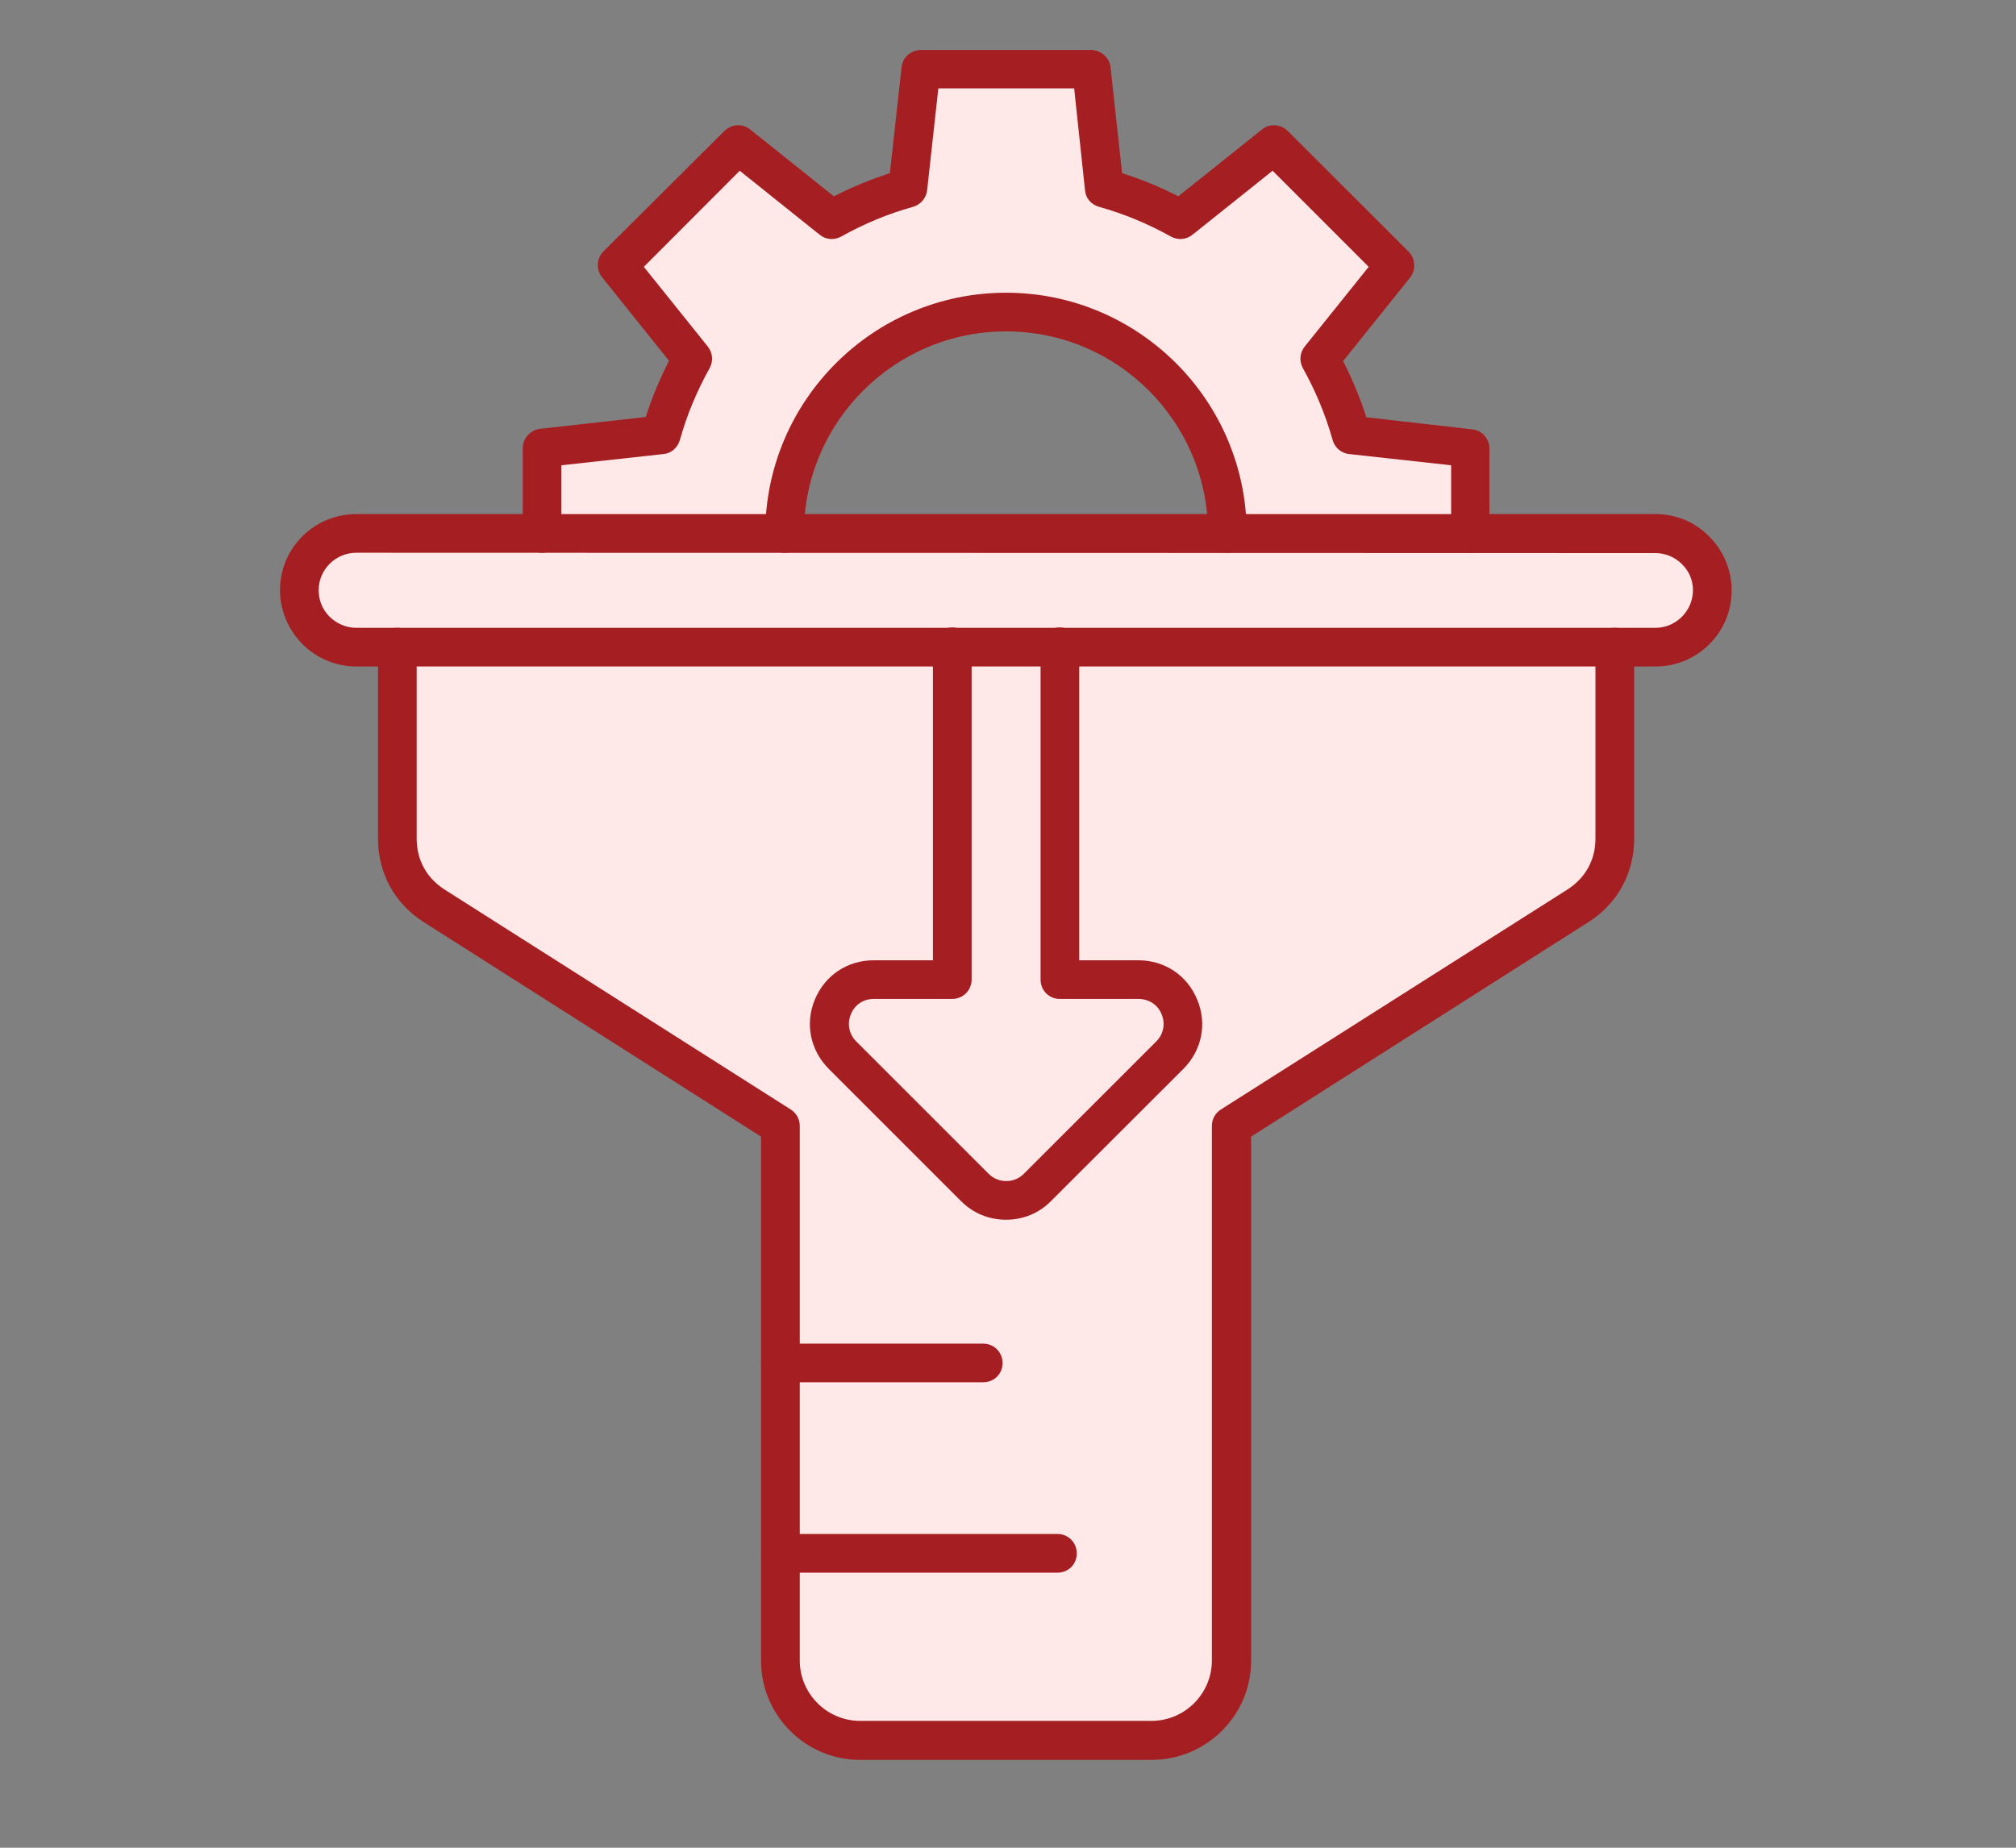
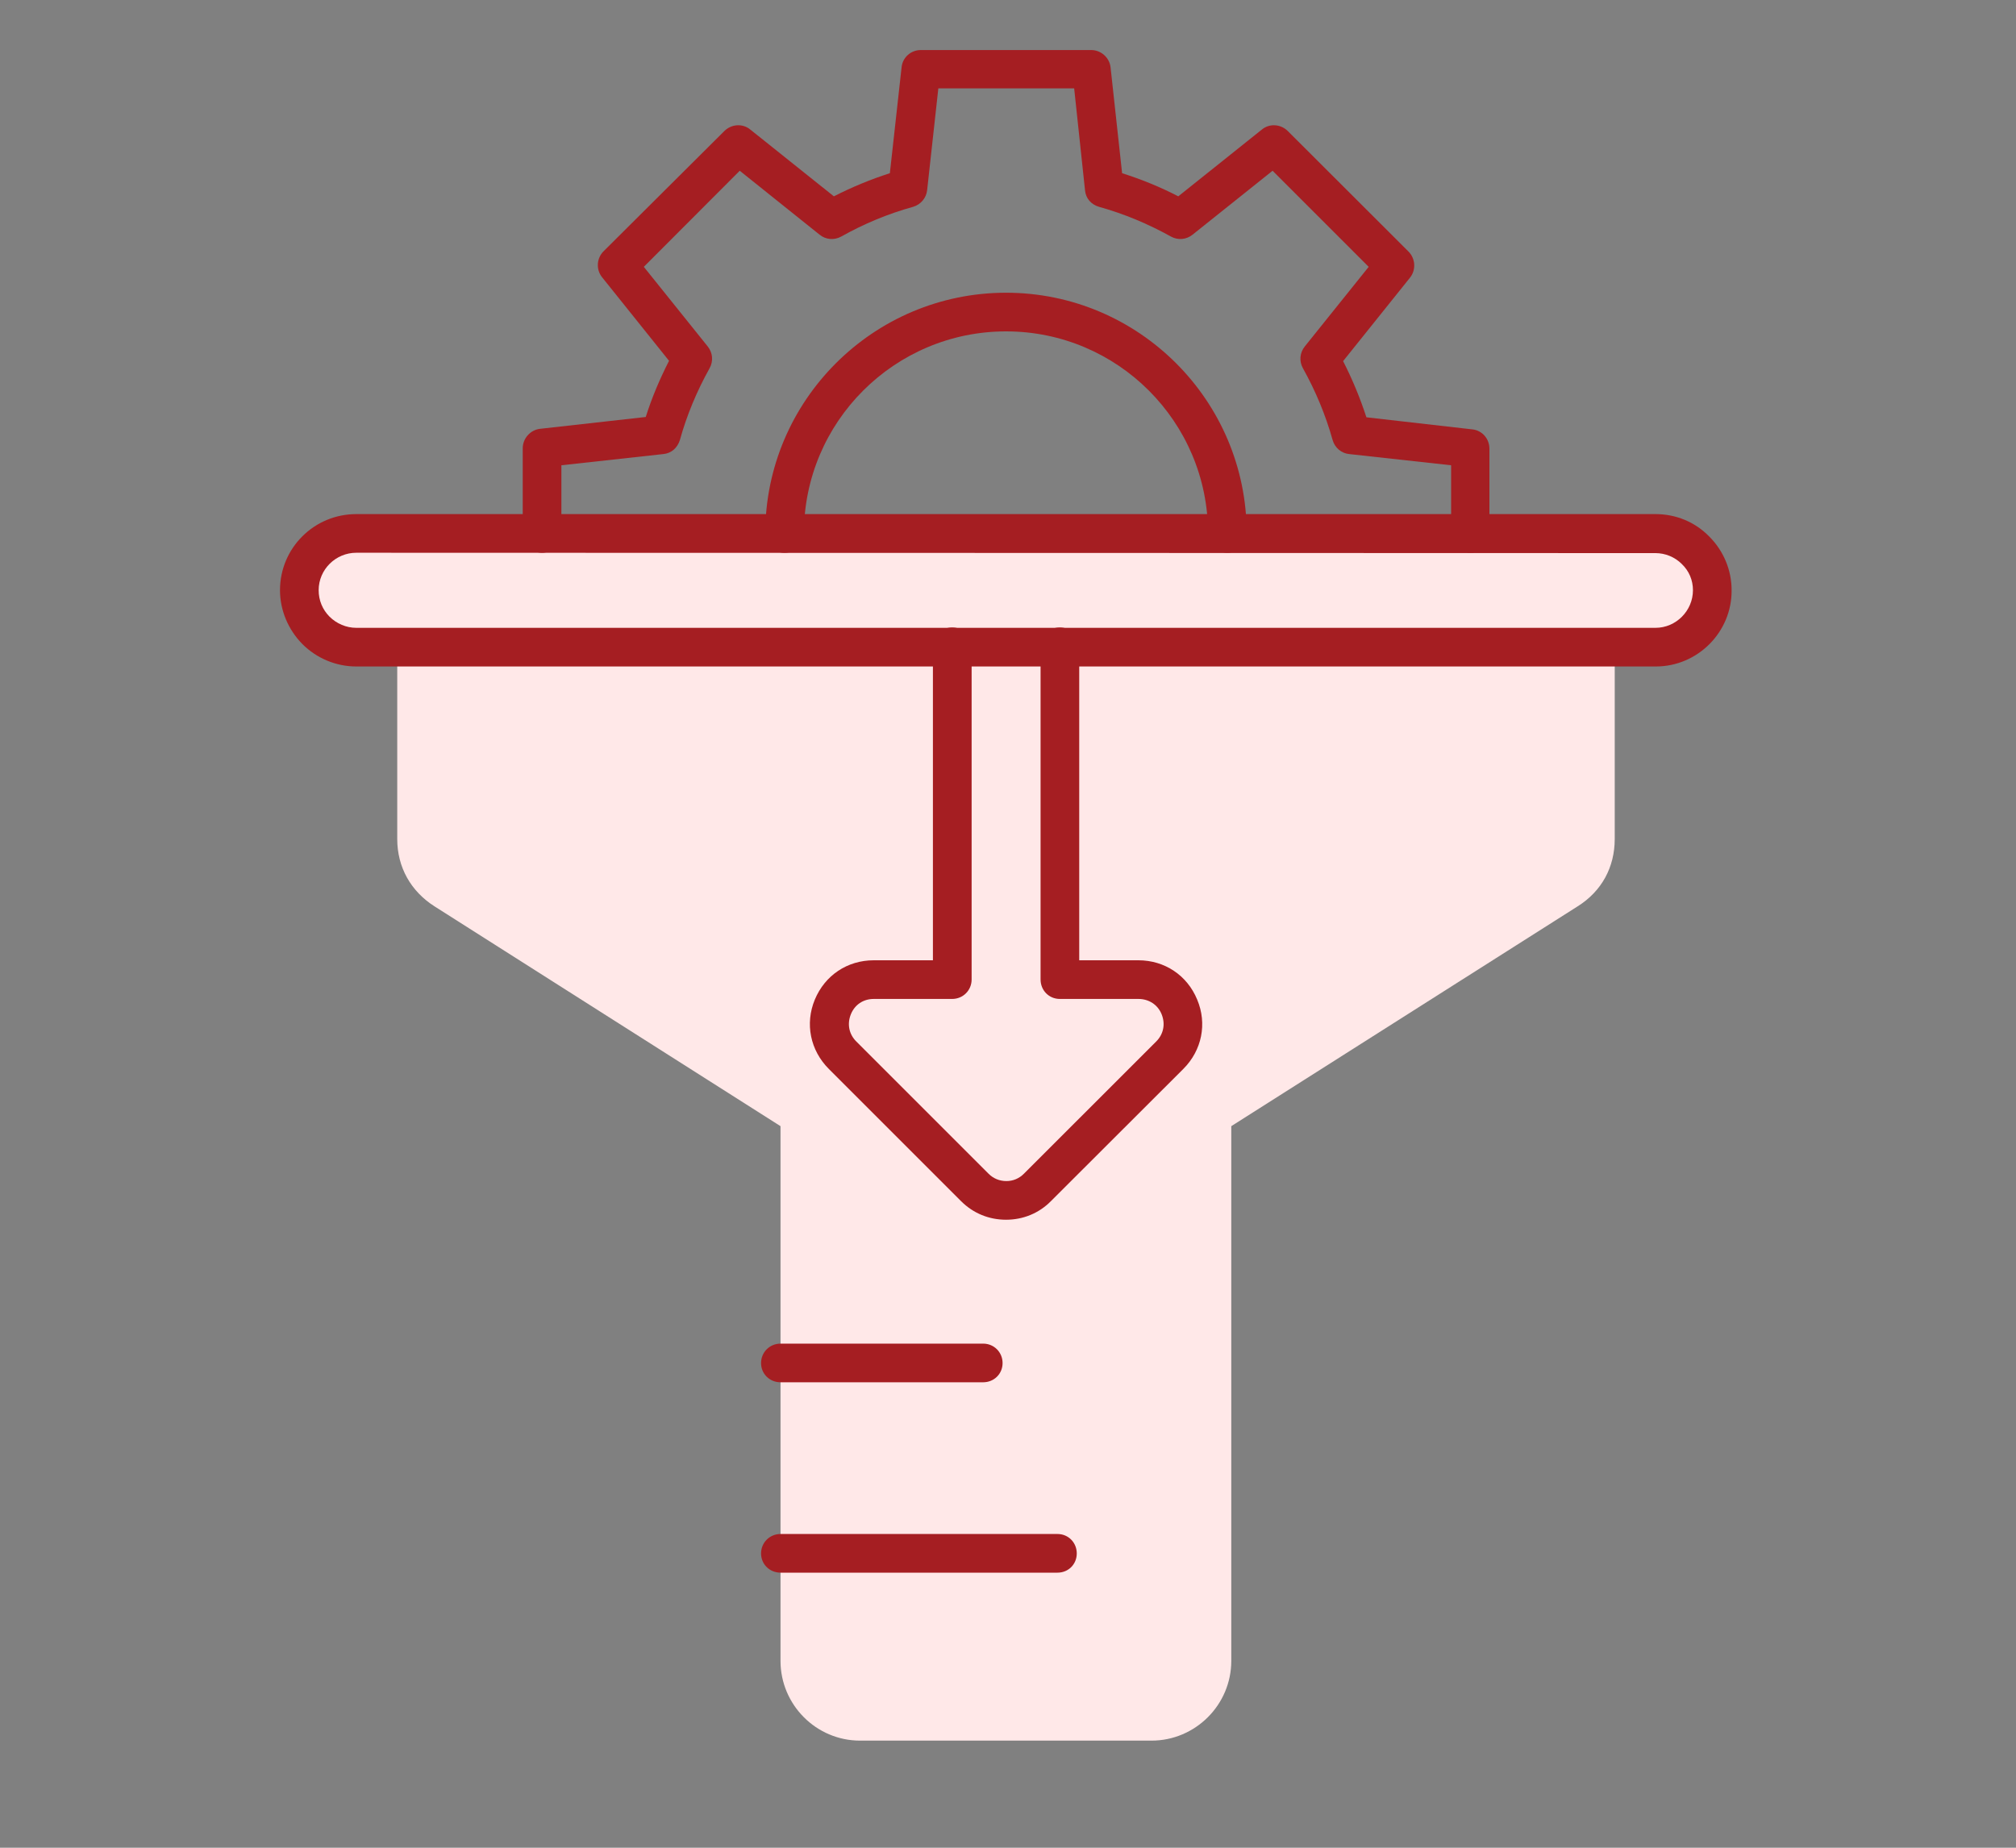
<svg xmlns="http://www.w3.org/2000/svg" width="60" zoomAndPan="magnify" viewBox="0 0 45 41.25" height="55" preserveAspectRatio="xMidYMid meet" version="1.2">
  <rect x="0" y="0" width="45" height="41.25" fill="#808080" stroke="none" />
  <defs>
    <clipPath id="7f6b8b035a">
      <path d="M 12 1.113 L 33 1.113 L 33 12 L 12 12 Z M 12 1.113 " />
    </clipPath>
    <clipPath id="d3693f76ce">
-       <path d="M 6.25 11 L 38.66 11 L 38.66 15 L 6.25 15 Z M 6.25 11 " />
+       <path d="M 6.25 11 L 38.66 11 L 38.66 15 L 6.25 15 M 6.25 11 " />
    </clipPath>
    <clipPath id="db69ab4cfa">
      <path d="M 11 1.113 L 34 1.113 L 34 13 L 11 13 Z M 11 1.113 " />
    </clipPath>
    <clipPath id="9f9cf1a3b3">
-       <path d="M 8 14 L 37 14 L 37 39.414 L 8 39.414 Z M 8 14 " />
-     </clipPath>
+       </clipPath>
    <clipPath id="6285fdcf7e">
      <path d="M 6.25 11 L 38.66 11 L 38.66 15 L 6.25 15 Z M 6.25 11 " />
    </clipPath>
  </defs>
  <g id="0fe9e4fedb">
    <path style=" stroke:none;fill-rule:nonzero;fill:#ffe8e8;fill-opacity:1;" d="M 26.328 22.48 C 26.48 22.859 26.402 23.266 26.109 23.562 L 23.156 26.516 C 22.766 26.902 22.145 26.902 21.758 26.516 L 18.801 23.562 C 18.516 23.266 18.43 22.859 18.586 22.48 C 18.742 22.102 19.098 21.867 19.504 21.867 L 21.254 21.867 L 21.254 14.438 L 23.656 14.438 L 23.656 21.867 L 25.41 21.867 C 25.816 21.875 26.172 22.102 26.328 22.48 Z M 26.328 22.48 " />
    <g clip-rule="nonzero" clip-path="url(#7f6b8b035a)">
-       <path style=" stroke:none;fill-rule:nonzero;fill:#ffe8e8;fill-opacity:1;" d="M 32.82 10.008 L 32.82 11.906 L 27.398 11.906 C 27.398 9.18 25.188 6.965 22.457 6.965 C 19.727 6.965 17.516 9.18 17.516 11.906 L 12.09 11.906 L 12.09 10.008 L 14.742 9.715 C 14.914 9.117 15.148 8.547 15.449 8.012 L 13.785 5.93 L 16.469 3.234 L 18.551 4.902 C 19.086 4.609 19.656 4.367 20.254 4.195 L 20.555 1.543 L 24.355 1.543 L 24.648 4.195 C 25.246 4.367 25.816 4.602 26.352 4.902 L 28.434 3.234 L 31.121 5.93 L 29.453 8.012 C 29.746 8.547 29.988 9.117 30.16 9.715 Z M 32.82 10.008 " />
-     </g>
+       </g>
    <path style=" stroke:none;fill-rule:nonzero;fill:#ffe8e8;fill-opacity:1;" d="M 17.422 34.68 L 17.422 25.141 L 9.699 20.234 C 9.172 19.898 8.867 19.363 8.867 18.73 L 8.867 14.457 L 21.254 14.457 L 21.254 21.887 L 19.504 21.887 C 19.098 21.887 18.742 22.117 18.586 22.5 C 18.43 22.879 18.508 23.285 18.801 23.578 L 21.758 26.531 C 22.145 26.922 22.766 26.922 23.156 26.531 L 26.109 23.578 C 26.395 23.285 26.48 22.879 26.328 22.5 C 26.172 22.117 25.816 21.887 25.41 21.887 L 23.656 21.887 L 23.656 14.457 L 36.043 14.457 L 36.043 18.73 C 36.043 19.363 35.75 19.898 35.215 20.234 L 27.484 25.141 L 27.484 37.078 C 27.484 38.062 26.68 38.859 25.703 38.859 L 19.199 38.859 C 18.215 38.859 17.422 38.055 17.422 37.078 Z M 17.422 34.68 " />
    <g clip-rule="nonzero" clip-path="url(#d3693f76ce)">
      <path style=" stroke:none;fill-rule:nonzero;fill:#ffe8e8;fill-opacity:1;" d="M 37.859 12.277 C 38.09 12.512 38.23 12.824 38.23 13.176 C 38.23 13.879 37.66 14.449 36.961 14.449 L 7.953 14.449 C 7.605 14.449 7.289 14.309 7.055 14.074 C 6.82 13.844 6.684 13.531 6.684 13.176 C 6.684 12.477 7.254 11.906 7.953 11.906 L 36.961 11.906 C 37.305 11.906 37.625 12.047 37.859 12.277 Z M 37.859 12.277 " />
    </g>
    <path style=" stroke:none;fill-rule:nonzero;fill:#a51e22;fill-opacity:1;" d="M 22.457 27.23 C 22.074 27.23 21.723 27.086 21.453 26.816 L 18.5 23.863 C 18.086 23.449 17.965 22.852 18.188 22.316 C 18.414 21.773 18.914 21.438 19.504 21.438 L 20.824 21.438 L 20.824 14.438 C 20.824 14.195 21.012 14.008 21.254 14.008 C 21.496 14.008 21.688 14.195 21.688 14.438 L 21.688 21.867 C 21.688 22.109 21.496 22.301 21.254 22.301 L 19.504 22.301 C 19.27 22.301 19.078 22.43 18.992 22.645 C 18.906 22.859 18.949 23.086 19.113 23.25 L 22.066 26.203 C 22.172 26.309 22.309 26.367 22.465 26.367 C 22.613 26.367 22.75 26.309 22.855 26.203 L 25.809 23.25 C 25.973 23.086 26.016 22.859 25.93 22.645 C 25.844 22.43 25.645 22.301 25.41 22.301 L 23.656 22.301 C 23.414 22.301 23.227 22.109 23.227 21.867 L 23.227 14.438 C 23.227 14.195 23.414 14.008 23.656 14.008 C 23.898 14.008 24.09 14.195 24.09 14.438 L 24.09 21.438 L 25.41 21.438 C 25.996 21.438 26.5 21.773 26.723 22.316 C 26.949 22.852 26.828 23.449 26.414 23.863 L 23.457 26.816 C 23.191 27.086 22.836 27.23 22.457 27.23 Z M 22.457 27.23 " />
    <g clip-rule="nonzero" clip-path="url(#db69ab4cfa)">
      <path style=" stroke:none;fill-rule:nonzero;fill:#a51e22;fill-opacity:1;" d="M 32.82 12.34 C 32.582 12.34 32.391 12.148 32.391 11.906 L 32.391 10.387 L 30.117 10.137 C 29.945 10.121 29.797 10 29.746 9.824 C 29.59 9.266 29.367 8.73 29.082 8.219 C 28.996 8.062 29.012 7.875 29.125 7.734 L 30.551 5.957 L 28.406 3.812 L 26.621 5.238 C 26.48 5.352 26.293 5.367 26.137 5.281 C 25.625 4.996 25.09 4.773 24.531 4.617 C 24.355 4.566 24.234 4.426 24.219 4.246 L 23.977 1.973 L 20.945 1.973 L 20.695 4.246 C 20.676 4.418 20.555 4.566 20.383 4.617 C 19.82 4.773 19.285 4.996 18.777 5.281 C 18.621 5.367 18.43 5.352 18.293 5.238 L 16.512 3.812 L 14.371 5.957 L 15.797 7.734 C 15.91 7.875 15.926 8.062 15.84 8.219 C 15.555 8.73 15.328 9.273 15.176 9.824 C 15.121 10 14.984 10.121 14.805 10.137 L 12.531 10.387 L 12.531 11.906 C 12.531 12.148 12.34 12.34 12.098 12.34 C 11.855 12.34 11.668 12.148 11.668 11.906 L 11.668 10.008 C 11.668 9.793 11.832 9.602 12.047 9.574 L 14.414 9.309 C 14.551 8.875 14.727 8.461 14.934 8.055 L 13.438 6.188 C 13.301 6.016 13.316 5.766 13.473 5.609 L 16.168 2.926 C 16.324 2.77 16.574 2.75 16.746 2.891 L 18.613 4.383 C 19.02 4.176 19.434 4.004 19.863 3.867 L 20.125 1.5 C 20.148 1.281 20.332 1.117 20.555 1.117 L 24.355 1.117 C 24.574 1.117 24.762 1.281 24.789 1.5 L 25.047 3.867 C 25.48 4.004 25.902 4.176 26.301 4.383 L 28.168 2.891 C 28.34 2.75 28.59 2.77 28.746 2.926 L 31.441 5.617 C 31.594 5.773 31.613 6.023 31.473 6.199 L 29.98 8.062 C 30.188 8.469 30.359 8.883 30.5 9.316 L 32.867 9.586 C 33.082 9.609 33.246 9.793 33.246 10.016 L 33.246 11.918 C 33.254 12.148 33.062 12.34 32.82 12.34 Z M 32.82 12.34 " />
    </g>
    <path style=" stroke:none;fill-rule:nonzero;fill:#a51e22;fill-opacity:1;" d="M 27.398 12.34 C 27.156 12.34 26.965 12.148 26.965 11.906 C 26.965 9.418 24.945 7.398 22.457 7.398 C 19.969 7.398 17.945 9.418 17.945 11.906 C 17.945 12.148 17.758 12.34 17.516 12.34 C 17.273 12.34 17.082 12.148 17.082 11.906 C 17.082 8.945 19.492 6.535 22.457 6.535 C 25.418 6.535 27.828 8.945 27.828 11.906 C 27.828 12.148 27.629 12.34 27.398 12.34 Z M 27.398 12.34 " />
    <g clip-rule="nonzero" clip-path="url(#9f9cf1a3b3)">
      <path style=" stroke:none;fill-rule:nonzero;fill:#a51e22;fill-opacity:1;" d="M 25.703 39.289 L 19.199 39.289 C 17.98 39.289 16.988 38.297 16.988 37.078 L 16.988 25.375 L 9.465 20.59 C 8.809 20.176 8.438 19.492 8.438 18.723 L 8.438 14.449 C 8.438 14.207 8.625 14.016 8.867 14.016 C 9.109 14.016 9.301 14.207 9.301 14.449 L 9.301 18.723 C 9.301 19.199 9.523 19.605 9.93 19.863 L 17.652 24.77 C 17.773 24.848 17.852 24.984 17.852 25.133 L 17.852 37.07 C 17.852 37.812 18.457 38.418 19.199 38.418 L 25.703 38.418 C 26.445 38.418 27.051 37.812 27.051 37.07 L 27.051 25.133 C 27.051 24.984 27.129 24.848 27.25 24.77 L 34.98 19.863 C 35.387 19.605 35.613 19.199 35.613 18.723 L 35.613 14.449 C 35.613 14.207 35.801 14.016 36.043 14.016 C 36.285 14.016 36.477 14.207 36.477 14.449 L 36.477 18.723 C 36.477 19.492 36.105 20.176 35.449 20.59 L 27.926 25.375 L 27.926 37.078 C 27.926 38.297 26.93 39.289 25.703 39.289 Z M 25.703 39.289 " />
    </g>
    <g clip-rule="nonzero" clip-path="url(#6285fdcf7e)">
      <path style=" stroke:none;fill-rule:nonzero;fill:#a51e22;fill-opacity:1;" d="M 36.961 14.879 L 7.953 14.879 C 7.504 14.879 7.07 14.699 6.75 14.379 C 6.434 14.059 6.25 13.625 6.25 13.176 C 6.25 12.234 7.012 11.477 7.953 11.477 L 36.953 11.477 C 37.402 11.477 37.832 11.648 38.152 11.977 C 38.473 12.297 38.652 12.727 38.652 13.176 C 38.66 14.109 37.895 14.879 36.961 14.879 Z M 7.953 12.34 C 7.496 12.34 7.113 12.711 7.113 13.176 C 7.113 13.402 7.199 13.609 7.355 13.766 C 7.512 13.922 7.727 14.016 7.953 14.016 L 36.953 14.016 C 37.41 14.016 37.789 13.637 37.789 13.176 C 37.789 12.953 37.703 12.746 37.539 12.59 C 37.383 12.434 37.168 12.348 36.953 12.348 Z M 7.953 12.34 " />
    </g>
    <path style=" stroke:none;fill-rule:nonzero;fill:#a51e22;fill-opacity:1;" d="M 21.945 30.859 L 17.422 30.859 C 17.18 30.859 16.988 30.672 16.988 30.43 C 16.988 30.188 17.18 29.996 17.422 29.996 L 21.945 29.996 C 22.188 29.996 22.379 30.188 22.379 30.43 C 22.379 30.672 22.188 30.859 21.945 30.859 Z M 21.945 30.859 " />
    <path style=" stroke:none;fill-rule:nonzero;fill:#a51e22;fill-opacity:1;" d="M 23.605 35.109 L 17.422 35.109 C 17.18 35.109 16.988 34.922 16.988 34.68 C 16.988 34.438 17.18 34.246 17.422 34.246 L 23.605 34.246 C 23.848 34.246 24.035 34.438 24.035 34.68 C 24.035 34.922 23.848 35.109 23.605 35.109 Z M 23.605 35.109 " />
  </g>
</svg>